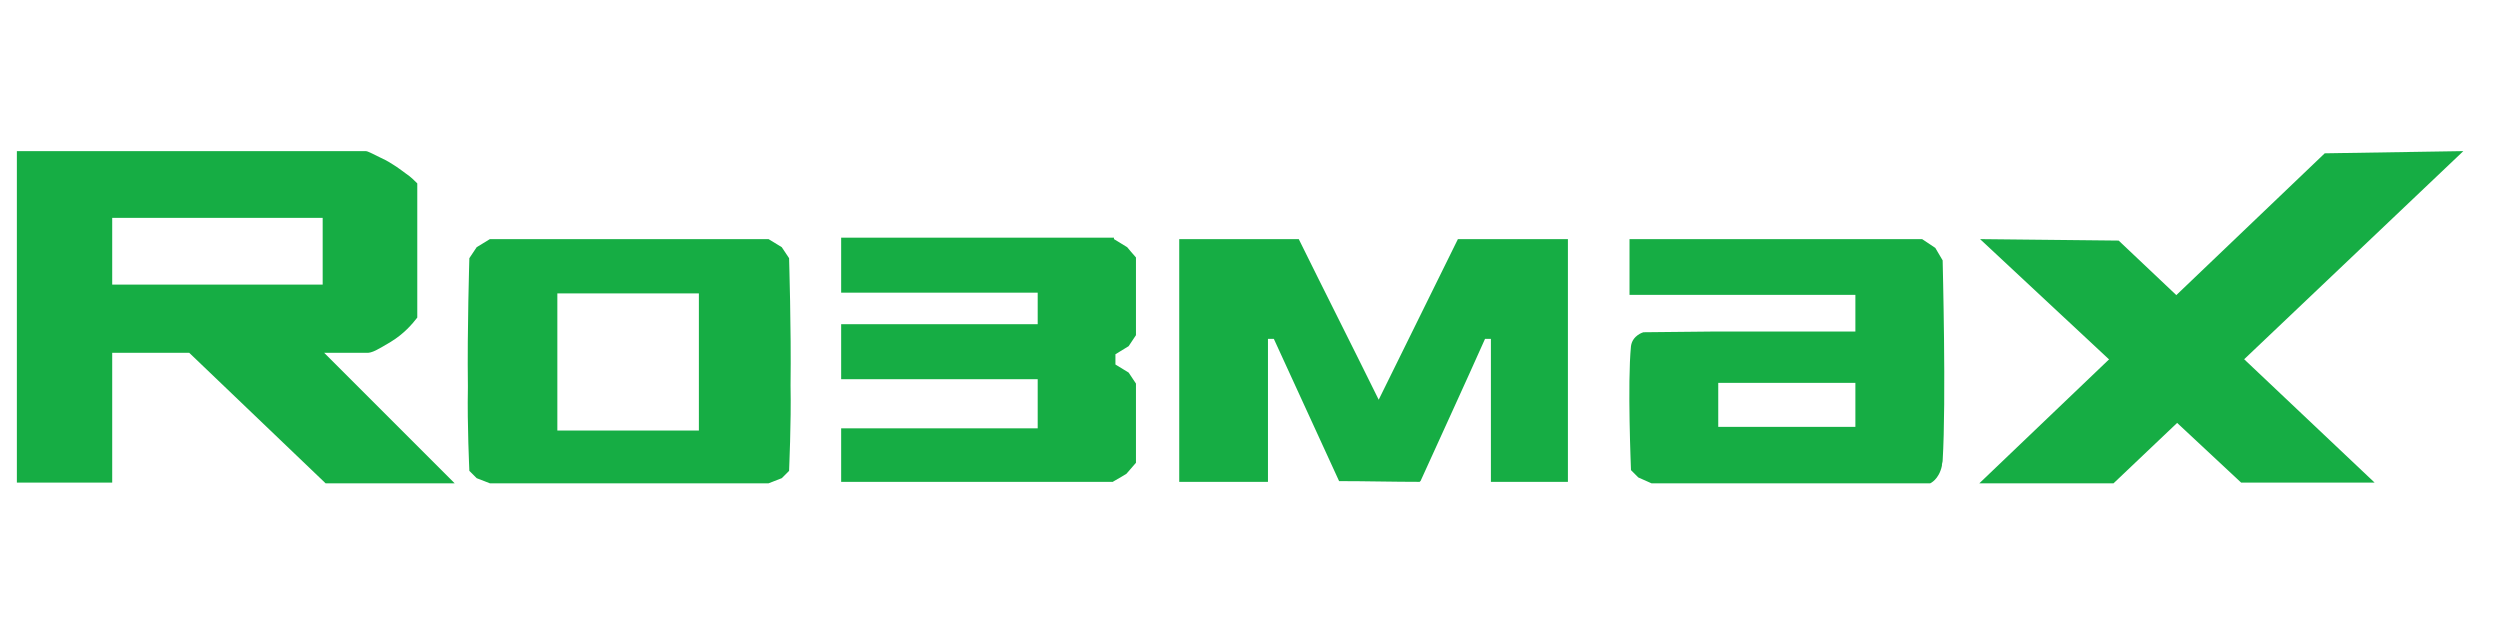
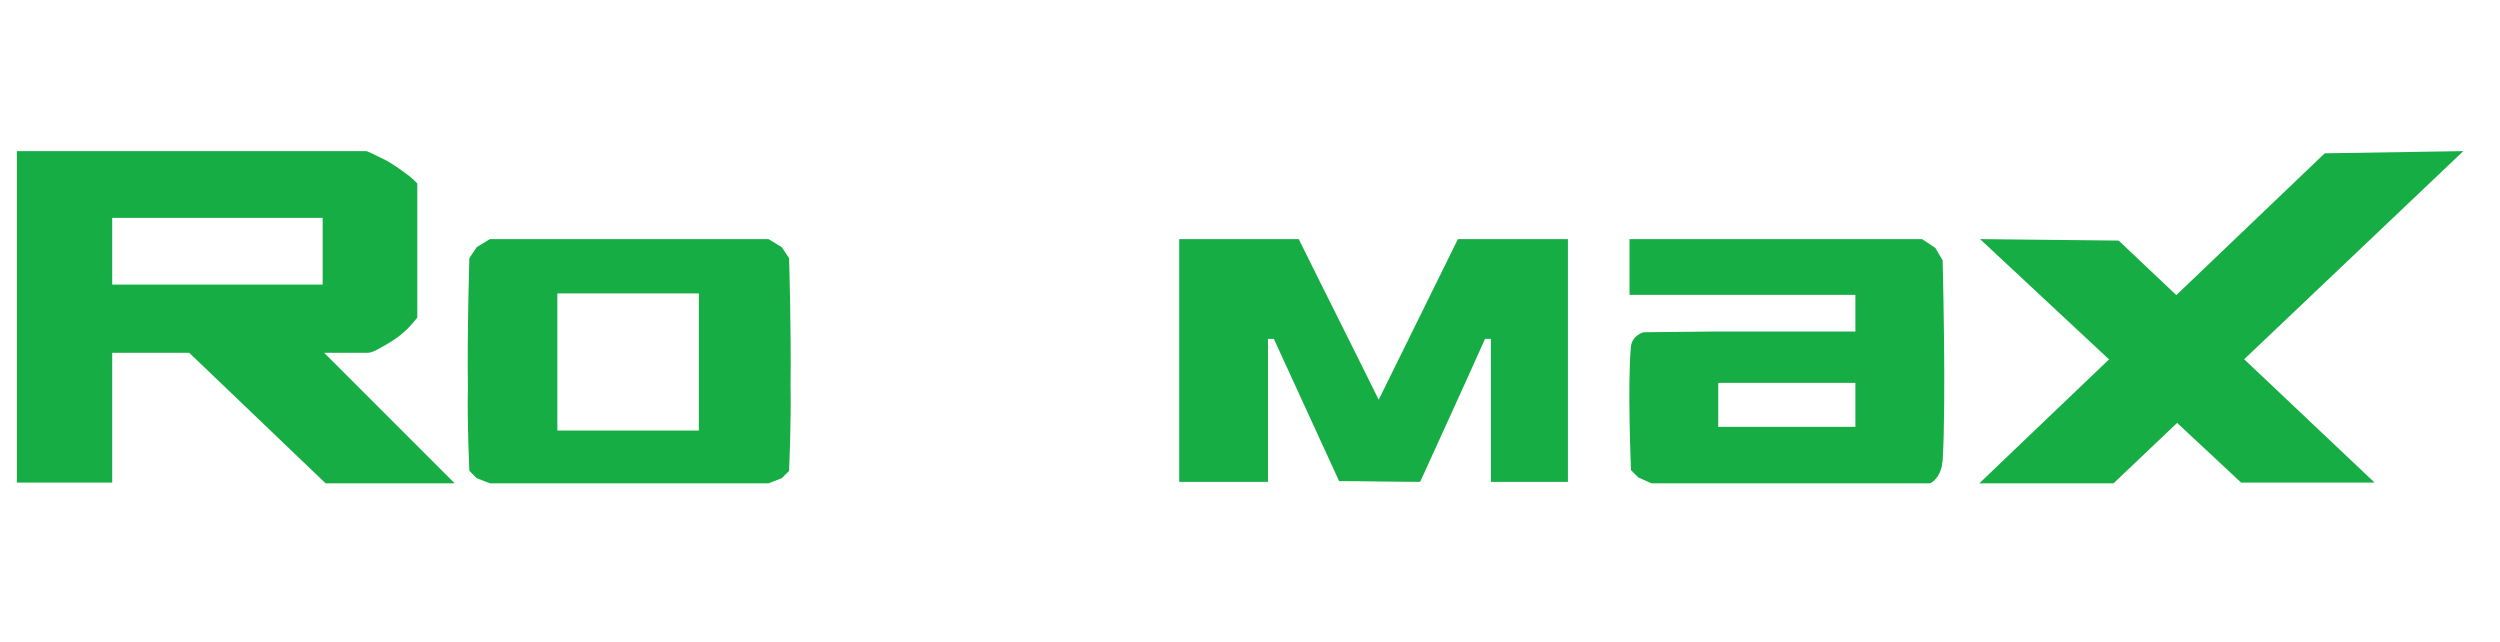
<svg xmlns="http://www.w3.org/2000/svg" version="1.1" id="Шар_1" x="0px" y="0px" viewBox="0 0 340.9 51.4" width="200px" style="enable-background:new 0 0 340.9 51.4;" xml:space="preserve">
  <style type="text/css">
	.st0{fill:#16ad44;}
</style>
  <g>
    <path class="st0" d="M44.2,30h5.7c0.8,0.1,1.7-0.5,3.4-1.5c1.8-1.1,2.9-2.4,3.6-3.3V6.9c-0.4-0.4-0.9-0.9-1.5-1.3   c-0.7-0.5-1.2-0.9-1.7-1.2c-0.9-0.6-1.6-0.9-1.8-1c-1.2-0.6-1.8-0.9-2-0.9H2.3v45.2h13V30h10.5l18.6,17.8H62L44.2,30z M44,20.7   H15.3v-9.1H44V20.7z" />
  </g>
  <path class="st0" d="M54.9,15.5L54.9,15.5z" />
  <path class="st0" d="M107.8,34.5v-0.1c0.1-7.8-0.2-17-0.2-17.3c0,0-1-1.5-1-1.5c0,0-1.8-1.1-1.8-1.1h-38c0,0-1.8,1.1-1.8,1.1  c0,0-1,1.5-1,1.5c0,0.3-0.3,9.6-0.2,17.4v0.3c-0.1,5.1,0.2,11.1,0.2,11.3c0,0,1,1,1,1c0,0,1.8,0.7,1.8,0.7h38c0,0,1.8-0.7,1.8-0.7  c0,0,1-1,1-1C107.6,45.8,107.9,39.6,107.8,34.5z M95.3,40.6H76V21.9h19.3V40.6z" />
-   <path class="st0" d="M151.9,14.5c0,0,1.8,1.1,1.8,1.1c0,0,1,1.2,1.2,1.4c0,0,0,0,0,0v0c0,0.2,0,1.8,0,4c0,0.6,0,1.2,0,1.9v2.2  c0,1.4,0,2.5,0,2.5c0,0-1,1.5-1,1.5c0,0-1.8,1.1-1.8,1.1v1.4c0,0,1.8,1.1,1.8,1.1c0,0,1,1.5,1,1.5c0,0,0,1,0,2.5v2.2  c0,0.7,0,1.4,0,2c0,2.4,0,4,0,4.1c0,0,0,0,0,0c-0.1,0.1-1.3,1.5-1.3,1.5c0,0-1.3,0.8-1.7,1c-0.1,0-0.1,0.1-0.1,0.1h-37.1v-7.3h26.8  v-6.7h-26.8v-7.5h26.8v-4.3h-26.8v-7.5h27.8c0,0,0,0,0,0h9.1H151.9z" />
  <path class="st0" d="M152,47.6L152,47.6l-0.1,0.1C151.9,47.7,151.9,47.7,152,47.6z" />
  <path class="st0" d="M155,36.9c0,0.7,0,1.3,0,1.9L155,36.9C155,36.9,155,36.9,155,36.9z" />
-   <path class="st0" d="M155,45.1c0-0.1,0-1.7,0-4.1c0-0.6,0-1.2,0-2C155,41.4,155,43.9,155,45.1z" />
  <path class="st0" d="M213.8,14.5v33.1h-10.5V28.1h-0.8c-2.9,6.5-5.9,13-8.8,19.4h-0.1c0,0,0,0.1,0.1,0.1c-3.7,0-7.4-0.1-11.1-0.1  l-8.9-19.4h-0.8v19.5h-12.1V14.5h16.3c3.6,7.3,7.3,14.6,10.9,21.9c3.6-7.3,7.2-14.6,10.8-21.9H213.8z" />
  <path class="st0" d="M200,17.7L200,17.7z" />
  <path class="st0" d="M264.8,45.3L264.8,45.3C264.8,45.4,264.8,45.4,264.8,45.3C264.8,45.3,264.8,45.3,264.8,45.3z" />
  <path class="st0" d="M264.9,17.4c0,0-1-1.7-1-1.7c0,0-1.8-1.2-1.8-1.2h-39.9v7.6H253c0,0,0,5,0,5h-19.1c-0.4,0-9.8,0.1-9.8,0.1  s-1.5,0.4-1.7,1.9c-0.5,5.1,0,16.6,0,16.9c0,0,1,1,1,1c0,0,1.8,0.8,1.8,0.8h38c0,0,1.2-0.5,1.6-2.4c0,0,0,0,0,0c0,0,0-0.1,0-0.1  c0-0.2,0.1-0.4,0.1-0.6C265.4,36.5,264.9,17.8,264.9,17.4z M234.3,34.1H253v6h-18.7V34.1z" />
-   <path class="st0" d="M233.9,27.1" />
  <g>
    <polygon class="st0" points="323.8,47.7 305.6,47.7 270,14.5 288.9,14.7  " />
  </g>
  <g>
    <polygon class="st0" points="335.9,2.5 288.2,47.8 269.9,47.8 317,2.8  " />
  </g>
  <path class="st0" d="M155,25.2C155,25.2,155,25.2,155,25.2l0-1.9C155,23.9,155,24.5,155,25.2z" />
  <path class="st0" d="M155,21.1c0-2.3,0-3.9,0-4c0,1.3,0,3.7,0,6C155,22.3,155,21.7,155,21.1z" />
  <path class="st0" d="M155,17L155,17C155,17,155,17,155,17C155,16.9,155,16.9,155,17z" />
</svg>